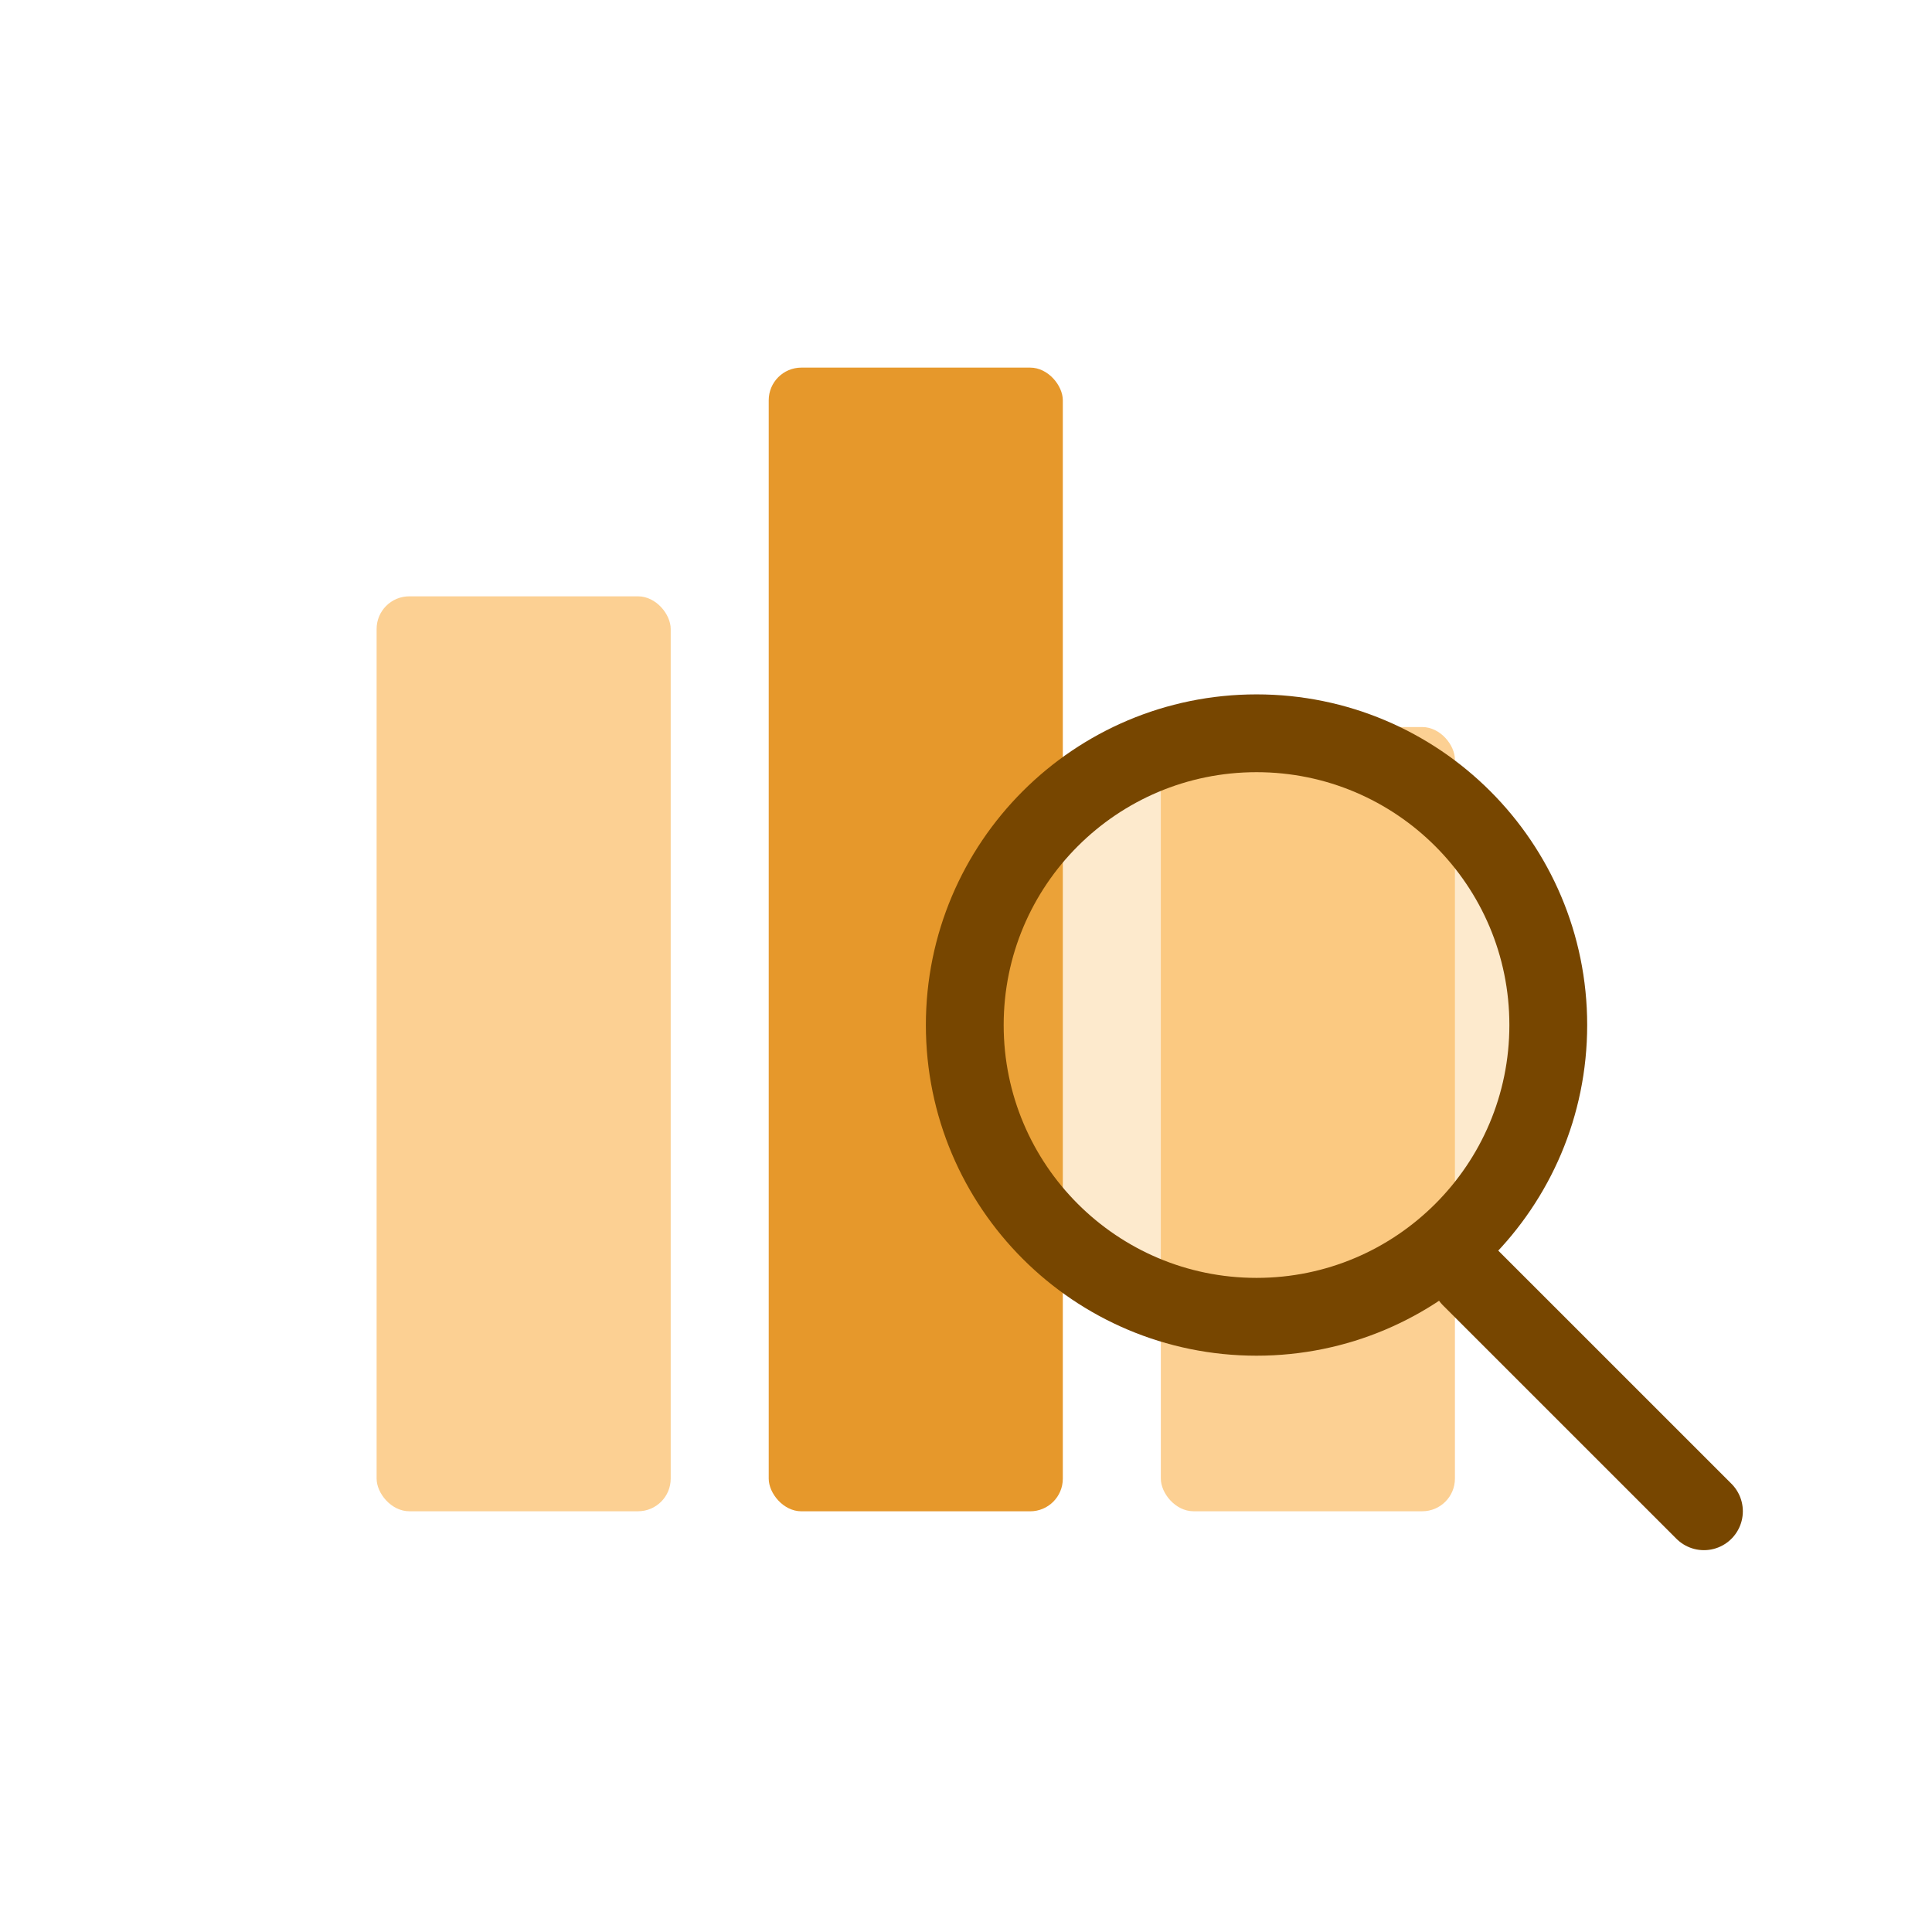
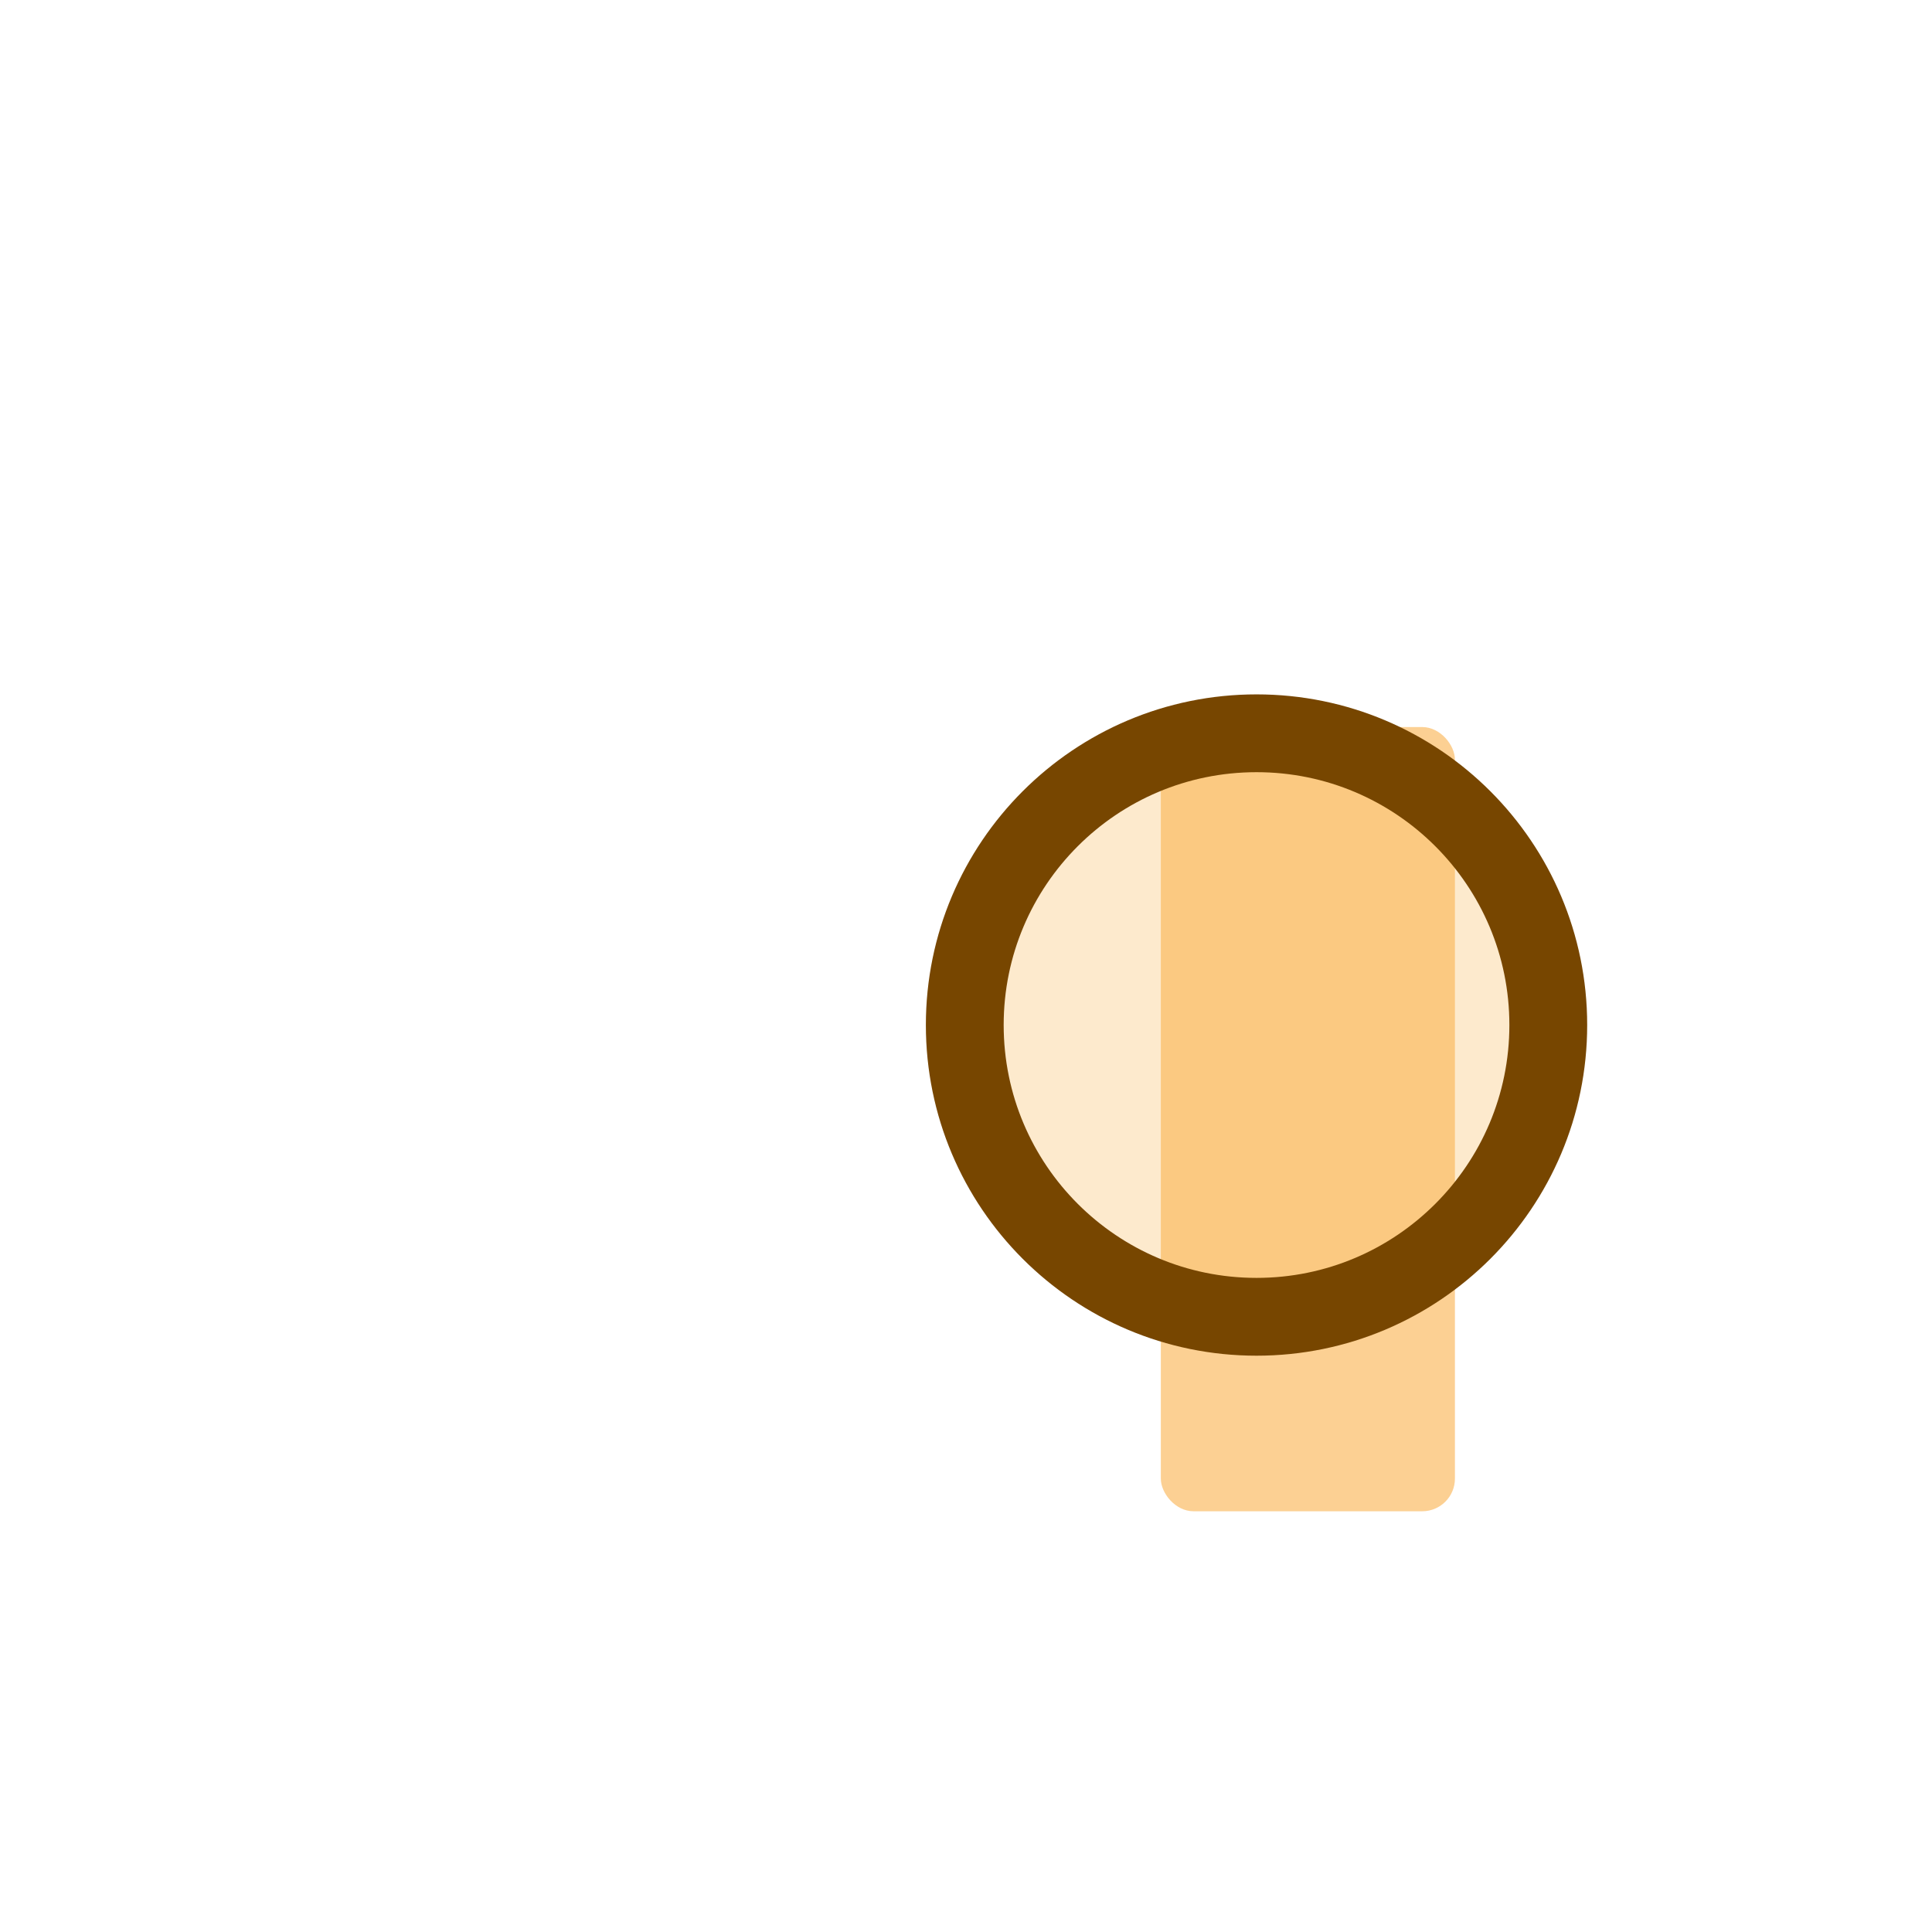
<svg xmlns="http://www.w3.org/2000/svg" width="44" height="44" viewBox="0 0 44 44" fill="none">
-   <rect x="8.577" y="13.581" width="6.698" height="20.837" rx="0.744" fill="#FCD093" />
-   <rect x="17.507" y="8.372" width="6.698" height="26.047" rx="0.744" fill="#E6982B" />
  <rect x="26.437" y="16.558" width="6.698" height="17.86" rx="0.744" fill="#FCD093" />
  <path d="M28.617 16.7C32.286 16.7 35.261 19.675 35.261 23.344C35.261 27.014 32.286 29.989 28.617 29.989C24.947 29.989 21.972 27.014 21.972 23.344C21.972 19.675 24.947 16.7 28.617 16.7Z" fill="#F9B759" fill-opacity="0.3" stroke="#774600" stroke-width="1.772" />
-   <path d="M33.49 29.103L38.806 34.418" stroke="#774600" stroke-width="1.772" stroke-linecap="round" stroke-linejoin="round" />
</svg>